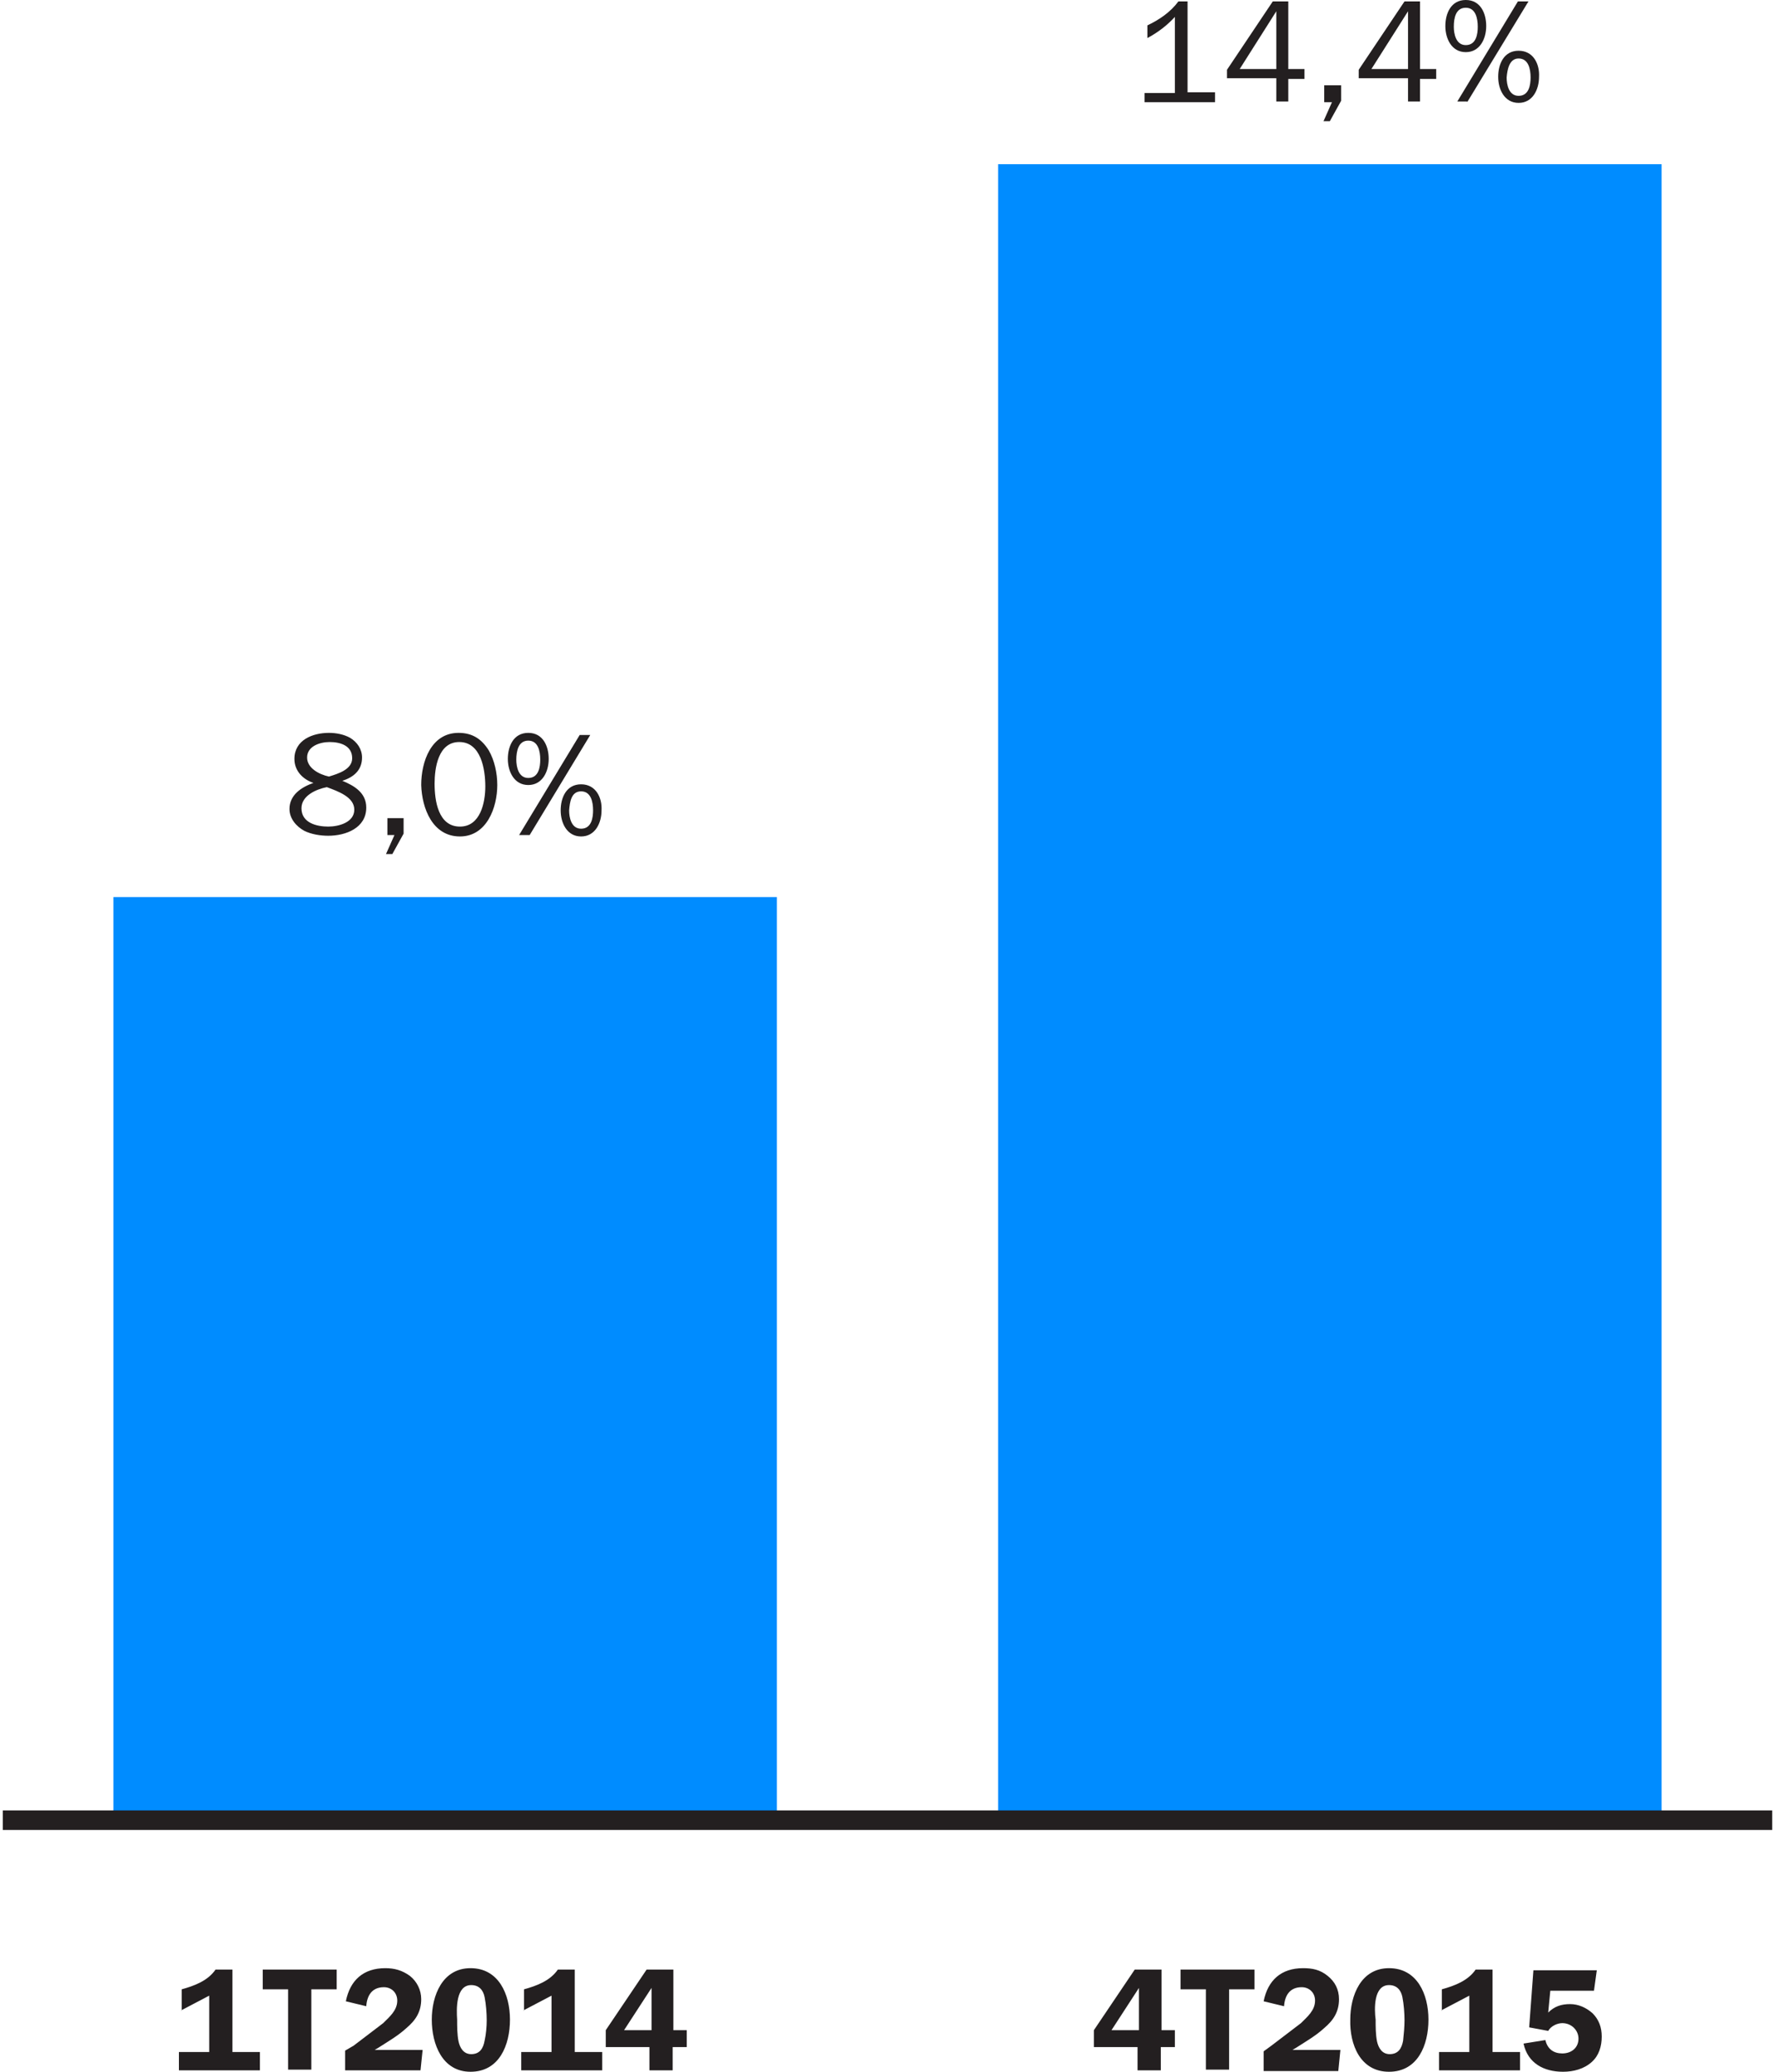
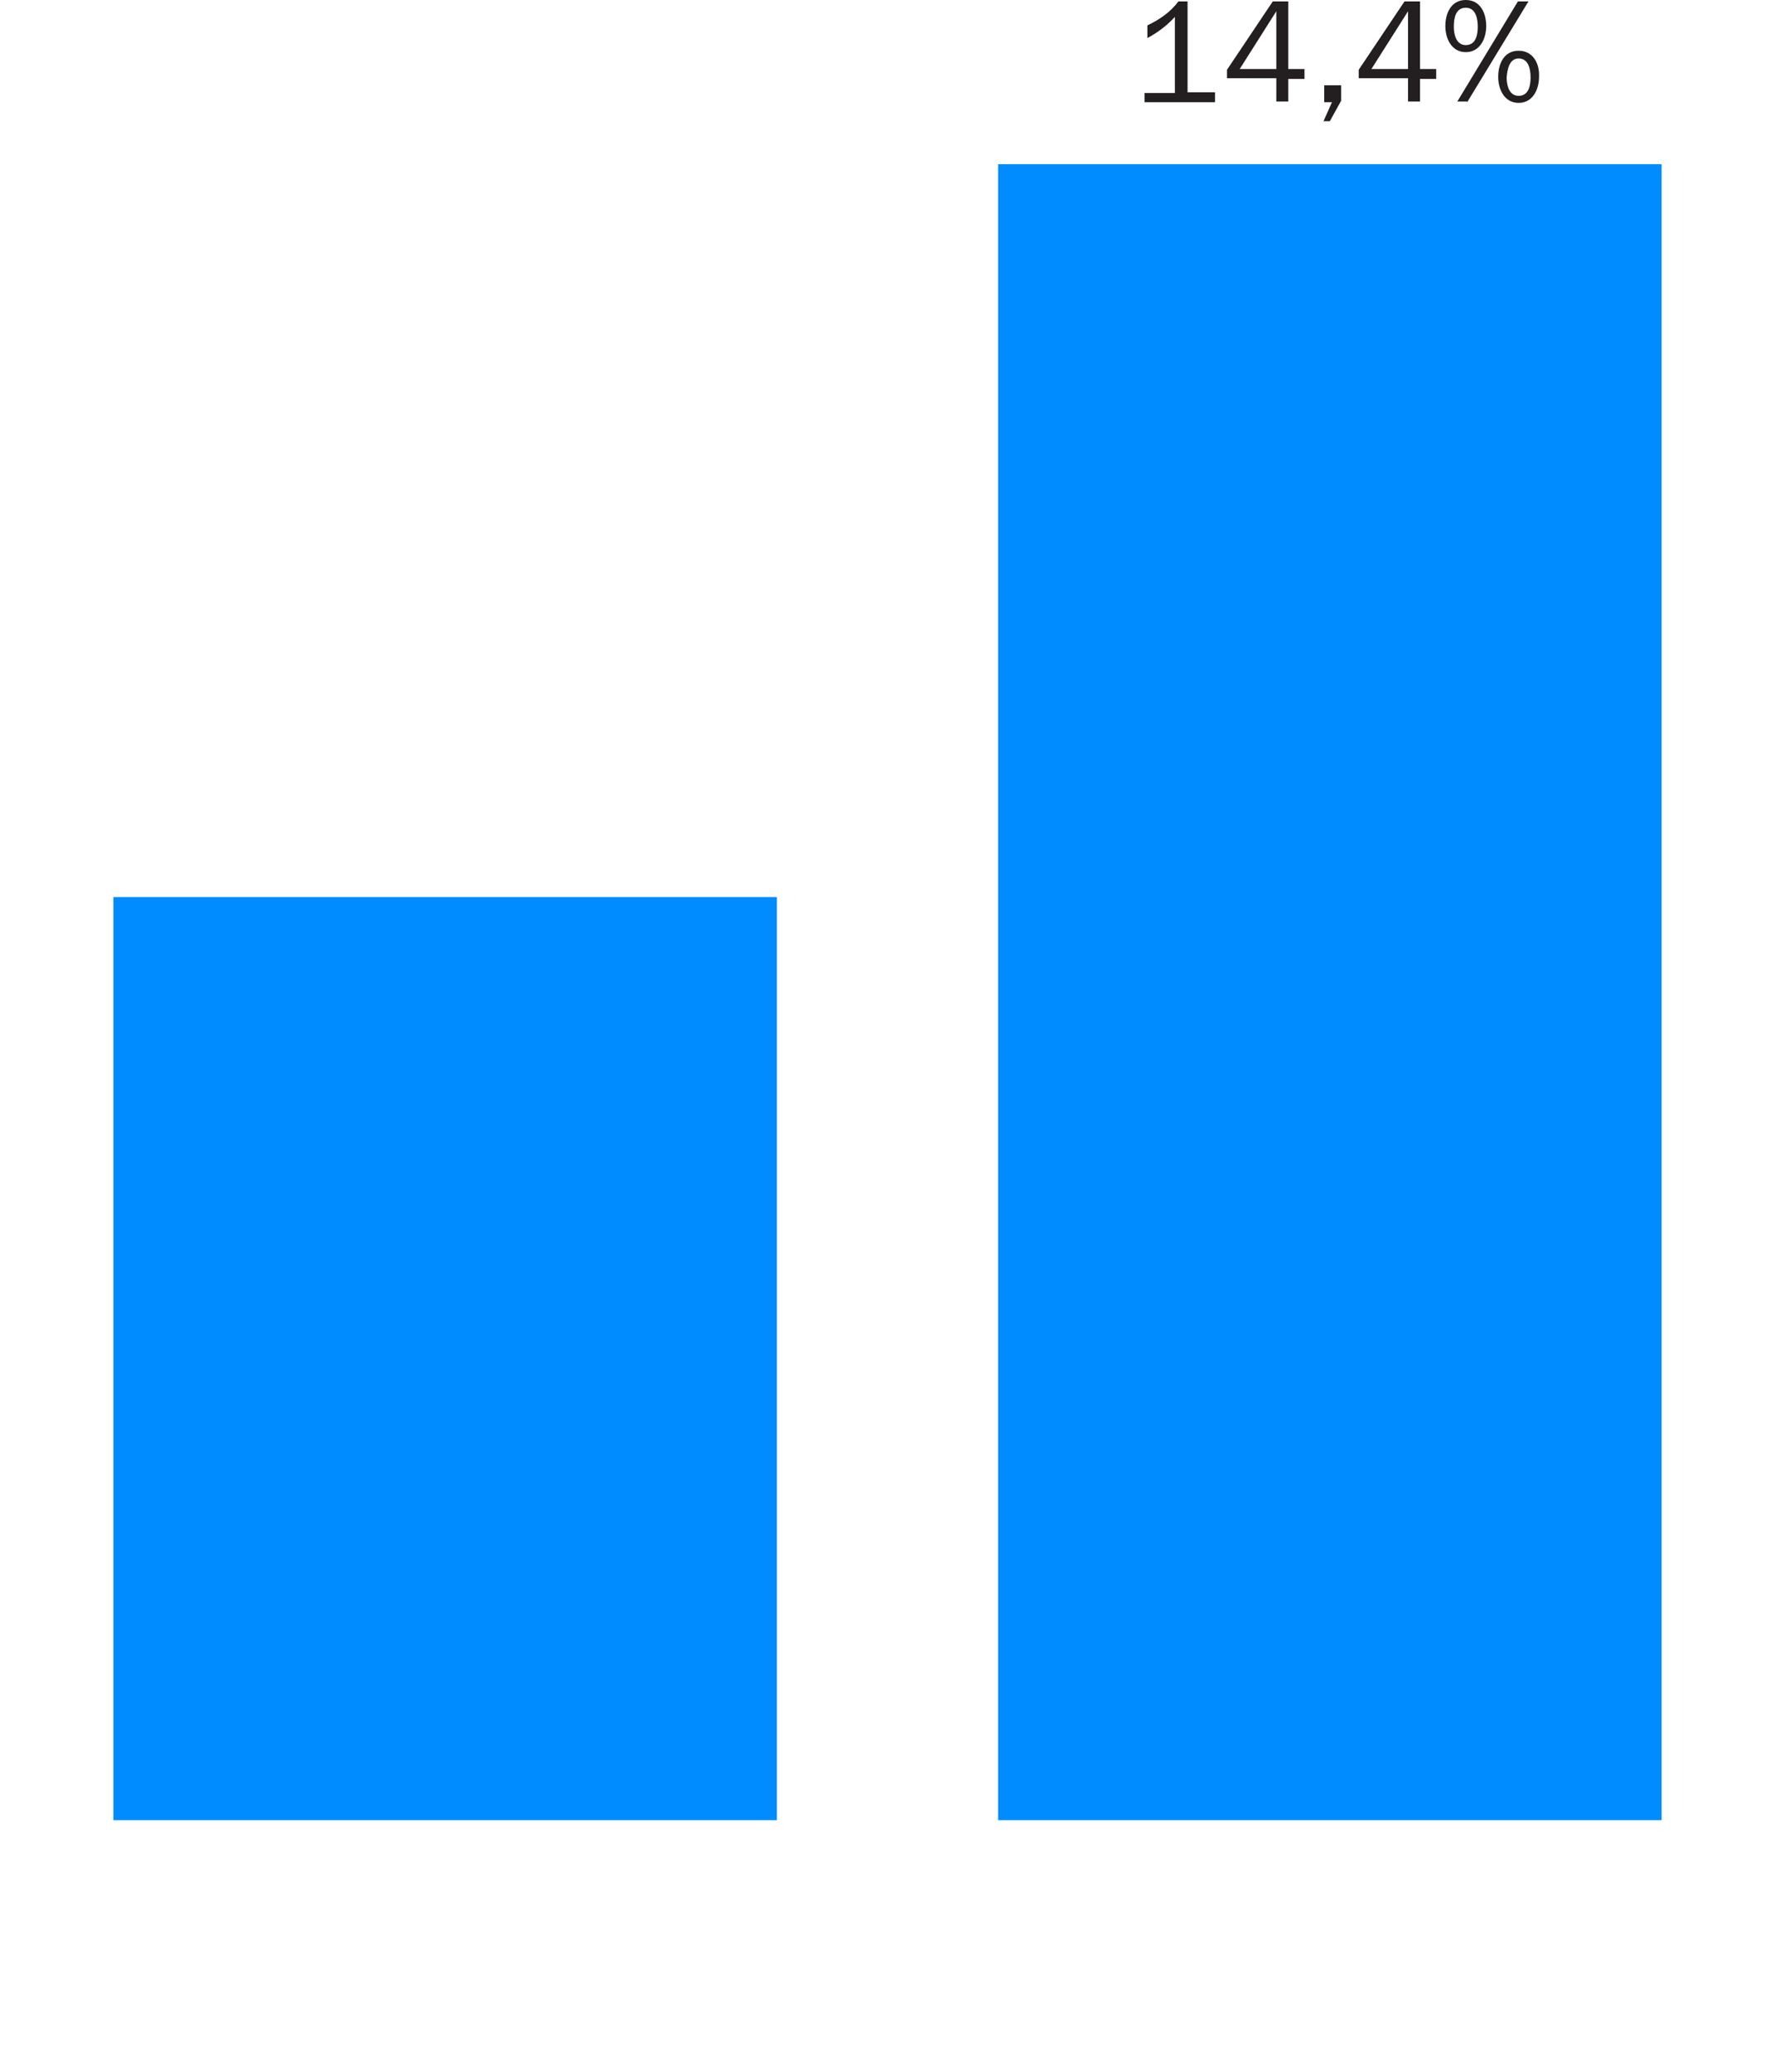
<svg xmlns="http://www.w3.org/2000/svg" xmlns:xlink="http://www.w3.org/1999/xlink" version="1.1" id="Layer_1" x="0px" y="0px" width="252px" height="294px" viewBox="0 0 252 294" style="enable-background:new 0 0 252 294;" xml:space="preserve">
  <style type="text/css">

	.st0{clip-path:url(#SVGID_2_);fill:#231F20;}
	.st1{clip-path:url(#SVGID_4_);fill:#231F20;}
	.st2{fill:#008CFF;}
	.st3{clip-path:url(#SVGID_4_);fill:none;stroke:#231F20;stroke-width:2.769;}

</style>
  <g>
    <rect x="141.7" y="23.3" class="st2" width="94.2" height="235" />
    <g>
      <defs>
        <rect id="SVGID_1_" x="0.4" width="251.2" height="294" />
      </defs>
      <clipPath id="SVGID_2_">
        <use xlink:href="#SVGID_1_" style="overflow:visible;" />
      </clipPath>
-       <path class="st0" d="M220.1,282.5h6.2l0.4-2.9h-9l-0.6,8.1l2.7,0.5c0.4-0.7,1.3-1.1,2-1.1c1.3,0,2.3,1,2.3,2.2    c0,1.3-1,2.1-2.3,2.1c-1.2,0-2.1-0.6-2.4-1.9l-3.1,0.5c0.6,2.8,2.9,4,5.6,4c1.5,0,3-0.4,4.1-1.4c1-0.9,1.4-2.2,1.4-3.6    c0-1.3-0.4-2.4-1.3-3.3c-0.9-0.8-2-1.3-3.2-1.3c-1.2,0-2.2,0.3-3.1,1.2L220.1,282.5z M204.6,285.3l4-2.1v8h-4.3v2.6h11.5v-2.6    h-3.9v-11.7h-2.4c-1.1,1.6-3,2.3-4.8,2.8V285.3z M197.2,281.7c1.1,0,1.7,0.7,1.9,1.7c0.2,1,0.3,2.3,0.3,3.3c0,0.9-0.1,2-0.2,2.9    c-0.2,1.1-0.7,1.9-1.9,1.9c-1.1,0-1.6-0.9-1.8-1.8c-0.2-1-0.2-2.1-0.2-3.1C195.1,285.1,195,281.7,197.2,281.7 M197.2,294    c4.1,0,5.6-3.8,5.6-7.4s-1.6-7.3-5.6-7.3c-4,0-5.5,3.9-5.5,7.3C191.6,290.1,193.1,294,197.2,294 M190.3,290.9h-6.8l0.5-0.3    c1.4-0.9,2.8-1.7,4-2.8c1.3-1.1,2.1-2.3,2.1-4.1c0-1.4-0.6-2.5-1.6-3.3c-1.1-0.9-2.2-1.1-3.5-1.1c-3.1,0-5,1.7-5.6,4.7l2.9,0.7    c0.1-1.5,0.8-2.7,2.5-2.7c1.1,0,1.9,0.8,1.9,1.9c0,1.4-1.1,2.3-2,3.2l-4.2,3.2l-1.1,0.8v2.8H190L190.3,290.9z M178.1,279.5h-10.5    v2.8h3.6v11.4h3.3v-11.4h3.6V279.5z M164.9,288.1v-8.6h-3.8l-5.8,8.6v2.4h6.2v3.3h3.3v-3.3h2v-2.4H164.9z M157.8,288.1l3.9-6v6    H157.8z" />
      <path class="st0" d="M208.3,14.5L217,0.2h-1.5l-8.6,14.2H208.3z M208.1,1.1c1.4,0,1.7,1.5,1.7,2.7c0,1-0.2,2.6-1.7,2.6    c-1.4,0-1.7-1.6-1.7-2.6C206.4,2.5,206.7,1.1,208.1,1.1 M208.1,0c-2.1,0-2.9,1.9-2.9,3.7c0,1.8,0.9,3.7,2.9,3.7    c2,0,2.9-1.9,2.9-3.7C211,1.9,210.2,0,208.1,0 M215.6,8.3c1.4,0,1.7,1.5,1.7,2.7c0,1-0.2,2.6-1.7,2.6c-1.4,0-1.7-1.6-1.7-2.6    C214,9.8,214.3,8.3,215.6,8.3 M215.6,7.2c-2.1,0-2.9,1.9-2.9,3.7c0,1.8,0.9,3.7,2.9,3.7c2,0,2.9-1.9,2.9-3.7    C218.6,9.1,217.7,7.2,215.6,7.2 M199.9,9.8h-5.2l5.2-8.2V9.8z M201.6,14.5v-3.3h2.3V9.8h-2.3V0.2h-2.2l-6.5,9.7v1.2h7v3.3H201.6z     M190.3,12.1h-2.3v2.4h1.1l-1.2,2.7h0.9l1.6-2.9V12.1z M181.2,9.8H176l5.2-8.2V9.8z M182.9,14.5v-3.3h2.3V9.8h-2.3V0.2h-2.2    l-6.5,9.7v1.2h7v3.3H182.9z M172.6,13.1h-4V0.2h-1.3c-1.1,1.5-2.7,2.6-4.4,3.4v1.8c1.5-0.8,2.8-1.8,3.9-3v10.8h-4.3v1.3h10V13.1z" />
    </g>
    <rect x="16.1" y="127.3" class="st2" width="94.2" height="131" />
    <g>
      <defs>
-         <rect id="SVGID_3_" x="0.4" width="251.2" height="294" />
-       </defs>
+         </defs>
      <clipPath id="SVGID_4_">
        <use xlink:href="#SVGID_3_" style="overflow:visible;" />
      </clipPath>
      <path class="st1" d="M75.2,118.5l8.6-14.2h-1.5l-8.6,14.2H75.2z M75,105.1c1.4,0,1.7,1.5,1.7,2.7c0,1-0.2,2.6-1.7,2.6    c-1.4,0-1.7-1.6-1.7-2.6C73.3,106.6,73.6,105.1,75,105.1 M75,104c-2.1,0-2.9,1.9-2.9,3.7c0,1.8,0.9,3.7,2.9,3.7    c2,0,2.9-1.9,2.9-3.7C77.9,105.9,77.1,104,75,104 M82.5,112.3c1.4,0,1.7,1.5,1.7,2.7c0,1-0.2,2.6-1.7,2.6c-1.4,0-1.7-1.6-1.7-2.6    C80.9,113.8,81.1,112.3,82.5,112.3 M82.5,111.3c-2.1,0-2.9,1.9-2.9,3.7c0,1.8,0.9,3.7,2.9,3.7c2,0,2.9-1.9,2.9-3.7    C85.5,113.2,84.6,111.3,82.5,111.3 M65.3,117.3c-3.1,0-3.6-3.7-3.6-6.1c0-2.2,0.5-5.9,3.5-5.9c3.1,0,3.7,3.9,3.7,6.3    C68.9,113.9,68.2,117.3,65.3,117.3 M65.3,118.7c3.8,0,5.3-4.1,5.3-7.3c0-1.7-0.4-3.5-1.2-4.9c-1-1.6-2.3-2.5-4.3-2.5    c-3.9,0-5.3,4.1-5.3,7.4C59.9,114.7,61.4,118.7,65.3,118.7 M57.2,116.1H55v2.4H56l-1.2,2.7h0.9l1.6-2.9V116.1z M43.6,107.5    c0-1.6,1.8-2.2,3.2-2.2c1.5,0,3.2,0.5,3.2,2.3c0,1.6-2,2.2-3.3,2.6C45.3,109.9,43.6,109,43.6,107.5 M44.5,111.1    c-1.7,0.6-3.4,1.7-3.4,3.7c0,1.4,1,2.5,2.1,3.1c1,0.5,2.3,0.7,3.4,0.7c2.5,0,5.4-1.1,5.4-4c0-2.1-1.7-3.1-3.4-3.8    c1.6-0.5,2.8-1.5,2.8-3.3c0-1.2-0.7-2.2-1.7-2.8c-0.9-0.5-2-0.7-3-0.7c-2.3,0-4.9,1-4.9,3.7C41.8,109.4,43,110.6,44.5,111.1     M50.3,114.9c0,1.8-2.2,2.4-3.7,2.4c-1.6,0-3.8-0.5-3.8-2.6c0-1.8,2.1-2.7,3.6-3C48,112.3,50.3,113.1,50.3,114.9" />
      <path class="st1" d="M95.6,288.1v-8.6h-3.8l-5.8,8.6v2.4h6.2v3.3h3.3v-3.3h2v-2.4H95.6z M88.6,288.1l3.9-6v6H88.6z M74.3,285.3    l4-2.1v8h-4.3v2.6h11.5v-2.6h-3.9v-11.7h-2.4c-1.1,1.6-3,2.3-4.8,2.8V285.3z M66.9,281.7c1.1,0,1.7,0.7,1.9,1.7    c0.2,1,0.3,2.3,0.3,3.3c0,0.9-0.1,2-0.3,2.9c-0.2,1.1-0.7,1.9-1.9,1.9c-1.1,0-1.6-0.9-1.8-1.8c-0.2-1-0.2-2.1-0.2-3.1    C64.8,285.1,64.7,281.7,66.9,281.7 M66.8,294c4.1,0,5.6-3.8,5.6-7.4s-1.6-7.3-5.6-7.3c-4,0-5.5,3.9-5.5,7.3    C61.3,290.1,62.8,294,66.8,294 M60,290.9h-6.8l0.5-0.3c1.4-0.9,2.8-1.7,4-2.8c1.3-1.1,2.1-2.3,2.1-4.1c0-1.3-0.6-2.5-1.6-3.3    c-1.1-0.8-2.2-1.1-3.5-1.1c-3.1,0-5,1.7-5.6,4.7l2.9,0.7c0.1-1.5,0.8-2.7,2.5-2.7c1.1,0,1.9,0.8,1.9,1.9c0,1.4-1.1,2.3-2,3.2    l-4.2,3.2L49,291v2.8h10.7L60,290.9z M47.8,279.5H37.3v2.8h3.6v11.4h3.3v-11.4h3.6V279.5z M25.7,285.3l4-2.1v8h-4.3v2.6h11.5v-2.6    h-3.9v-11.7h-2.4c-1.1,1.6-3,2.3-4.8,2.8V285.3z" />
      <line class="st3" x1="0.4" y1="258.3" x2="251.6" y2="258.3" />
    </g>
  </g>
</svg>